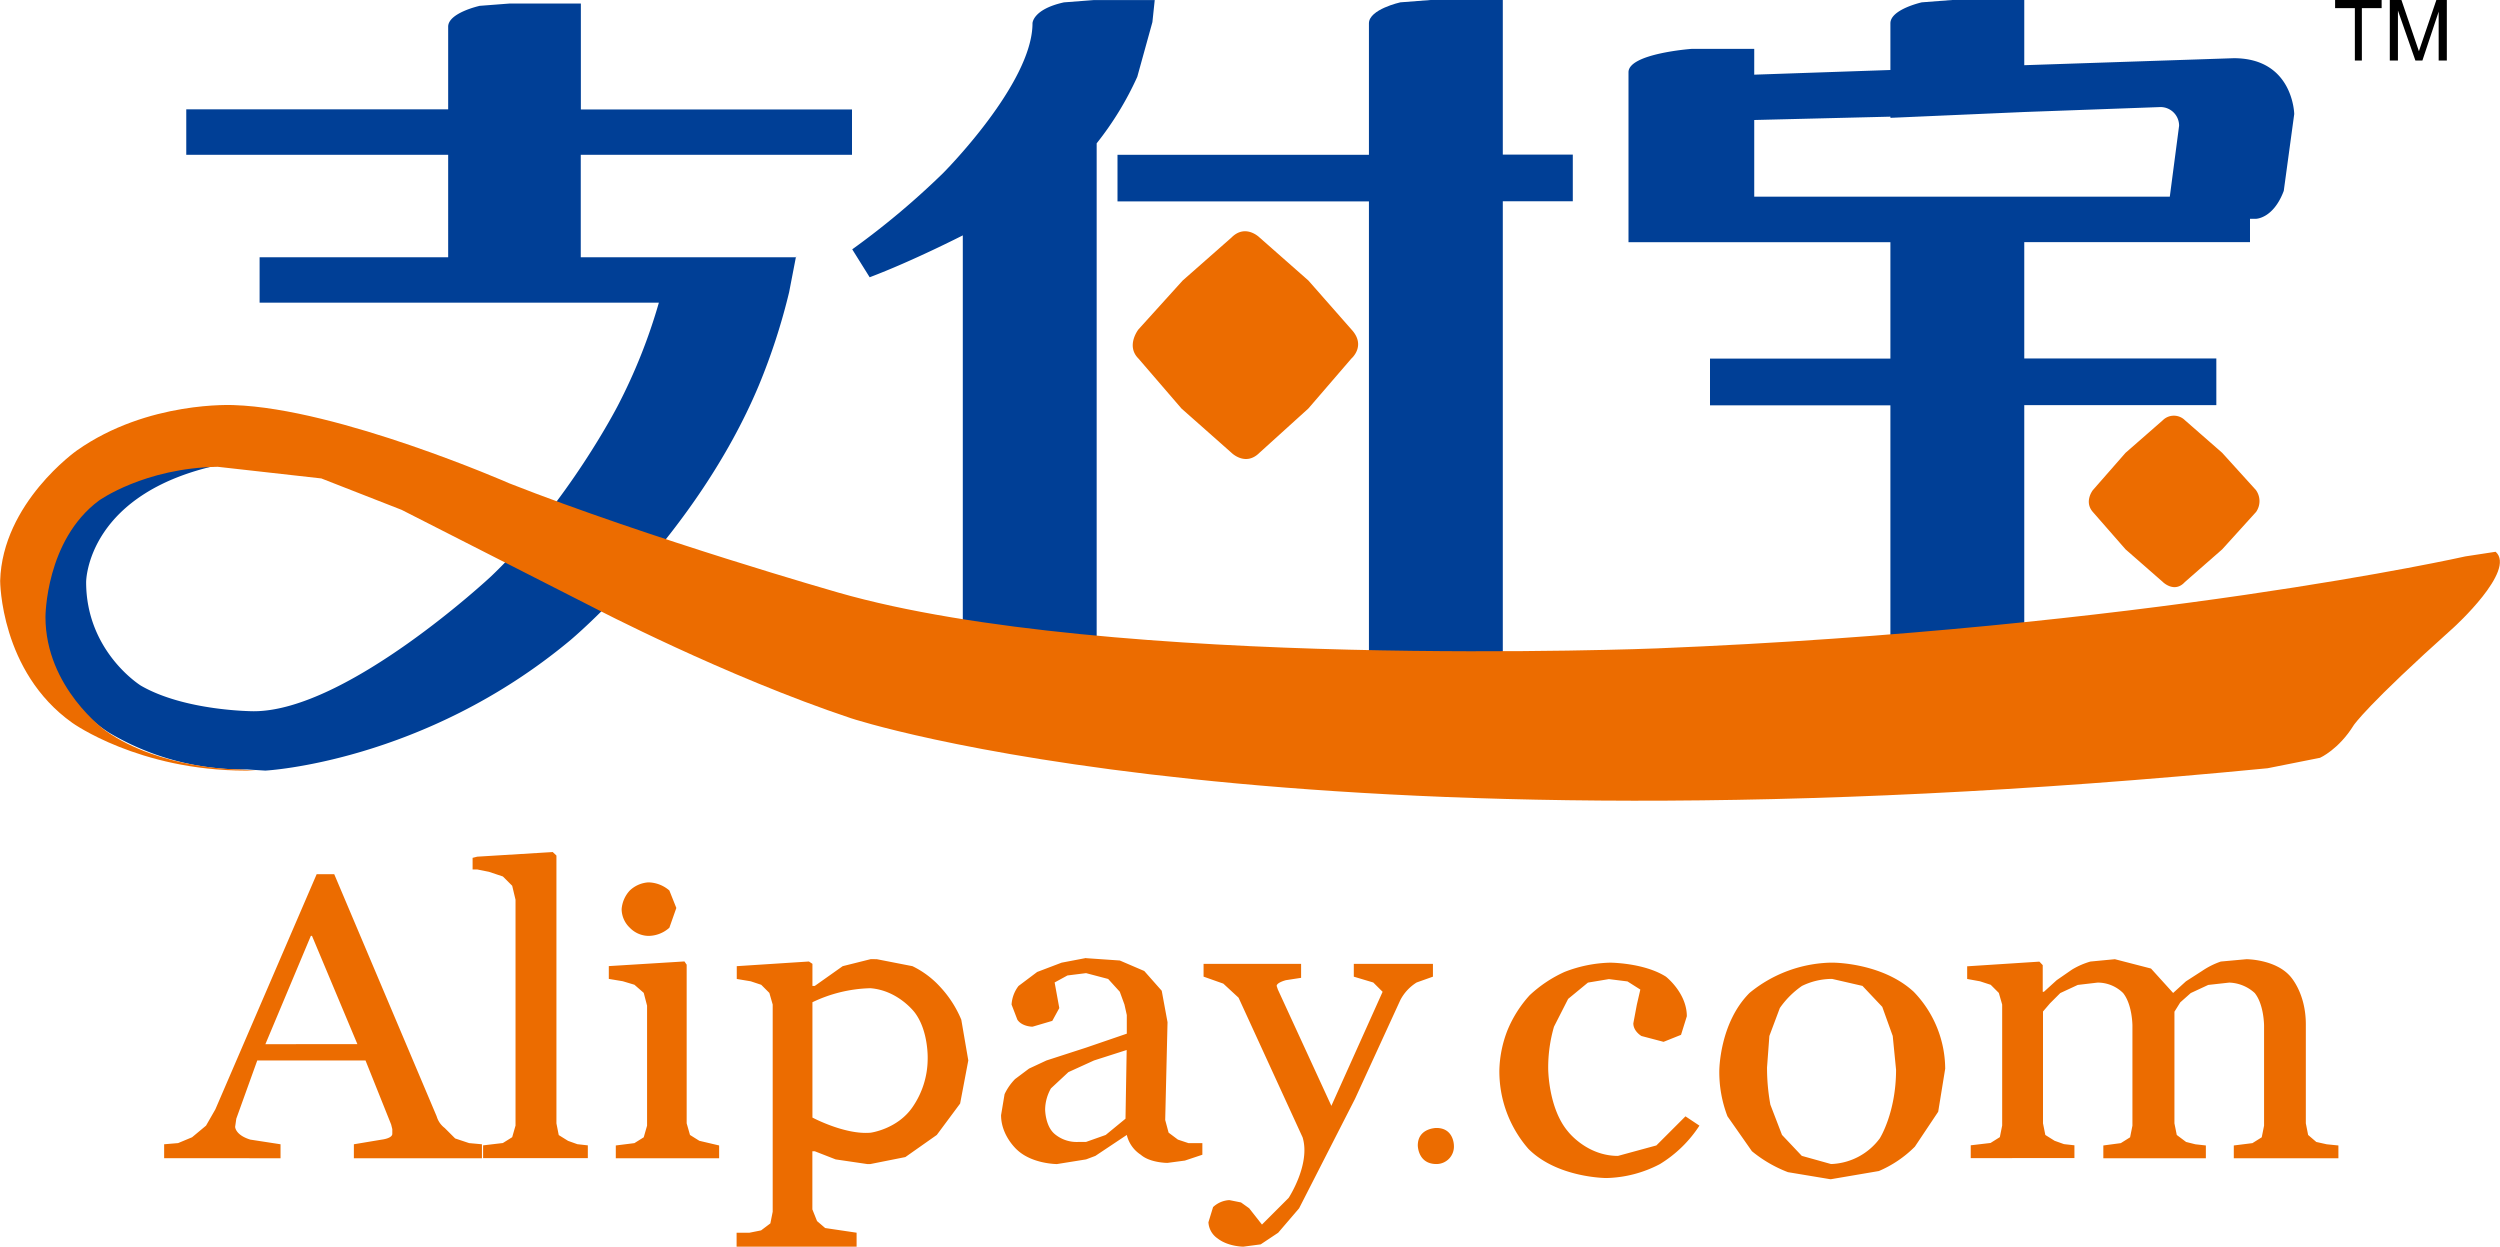
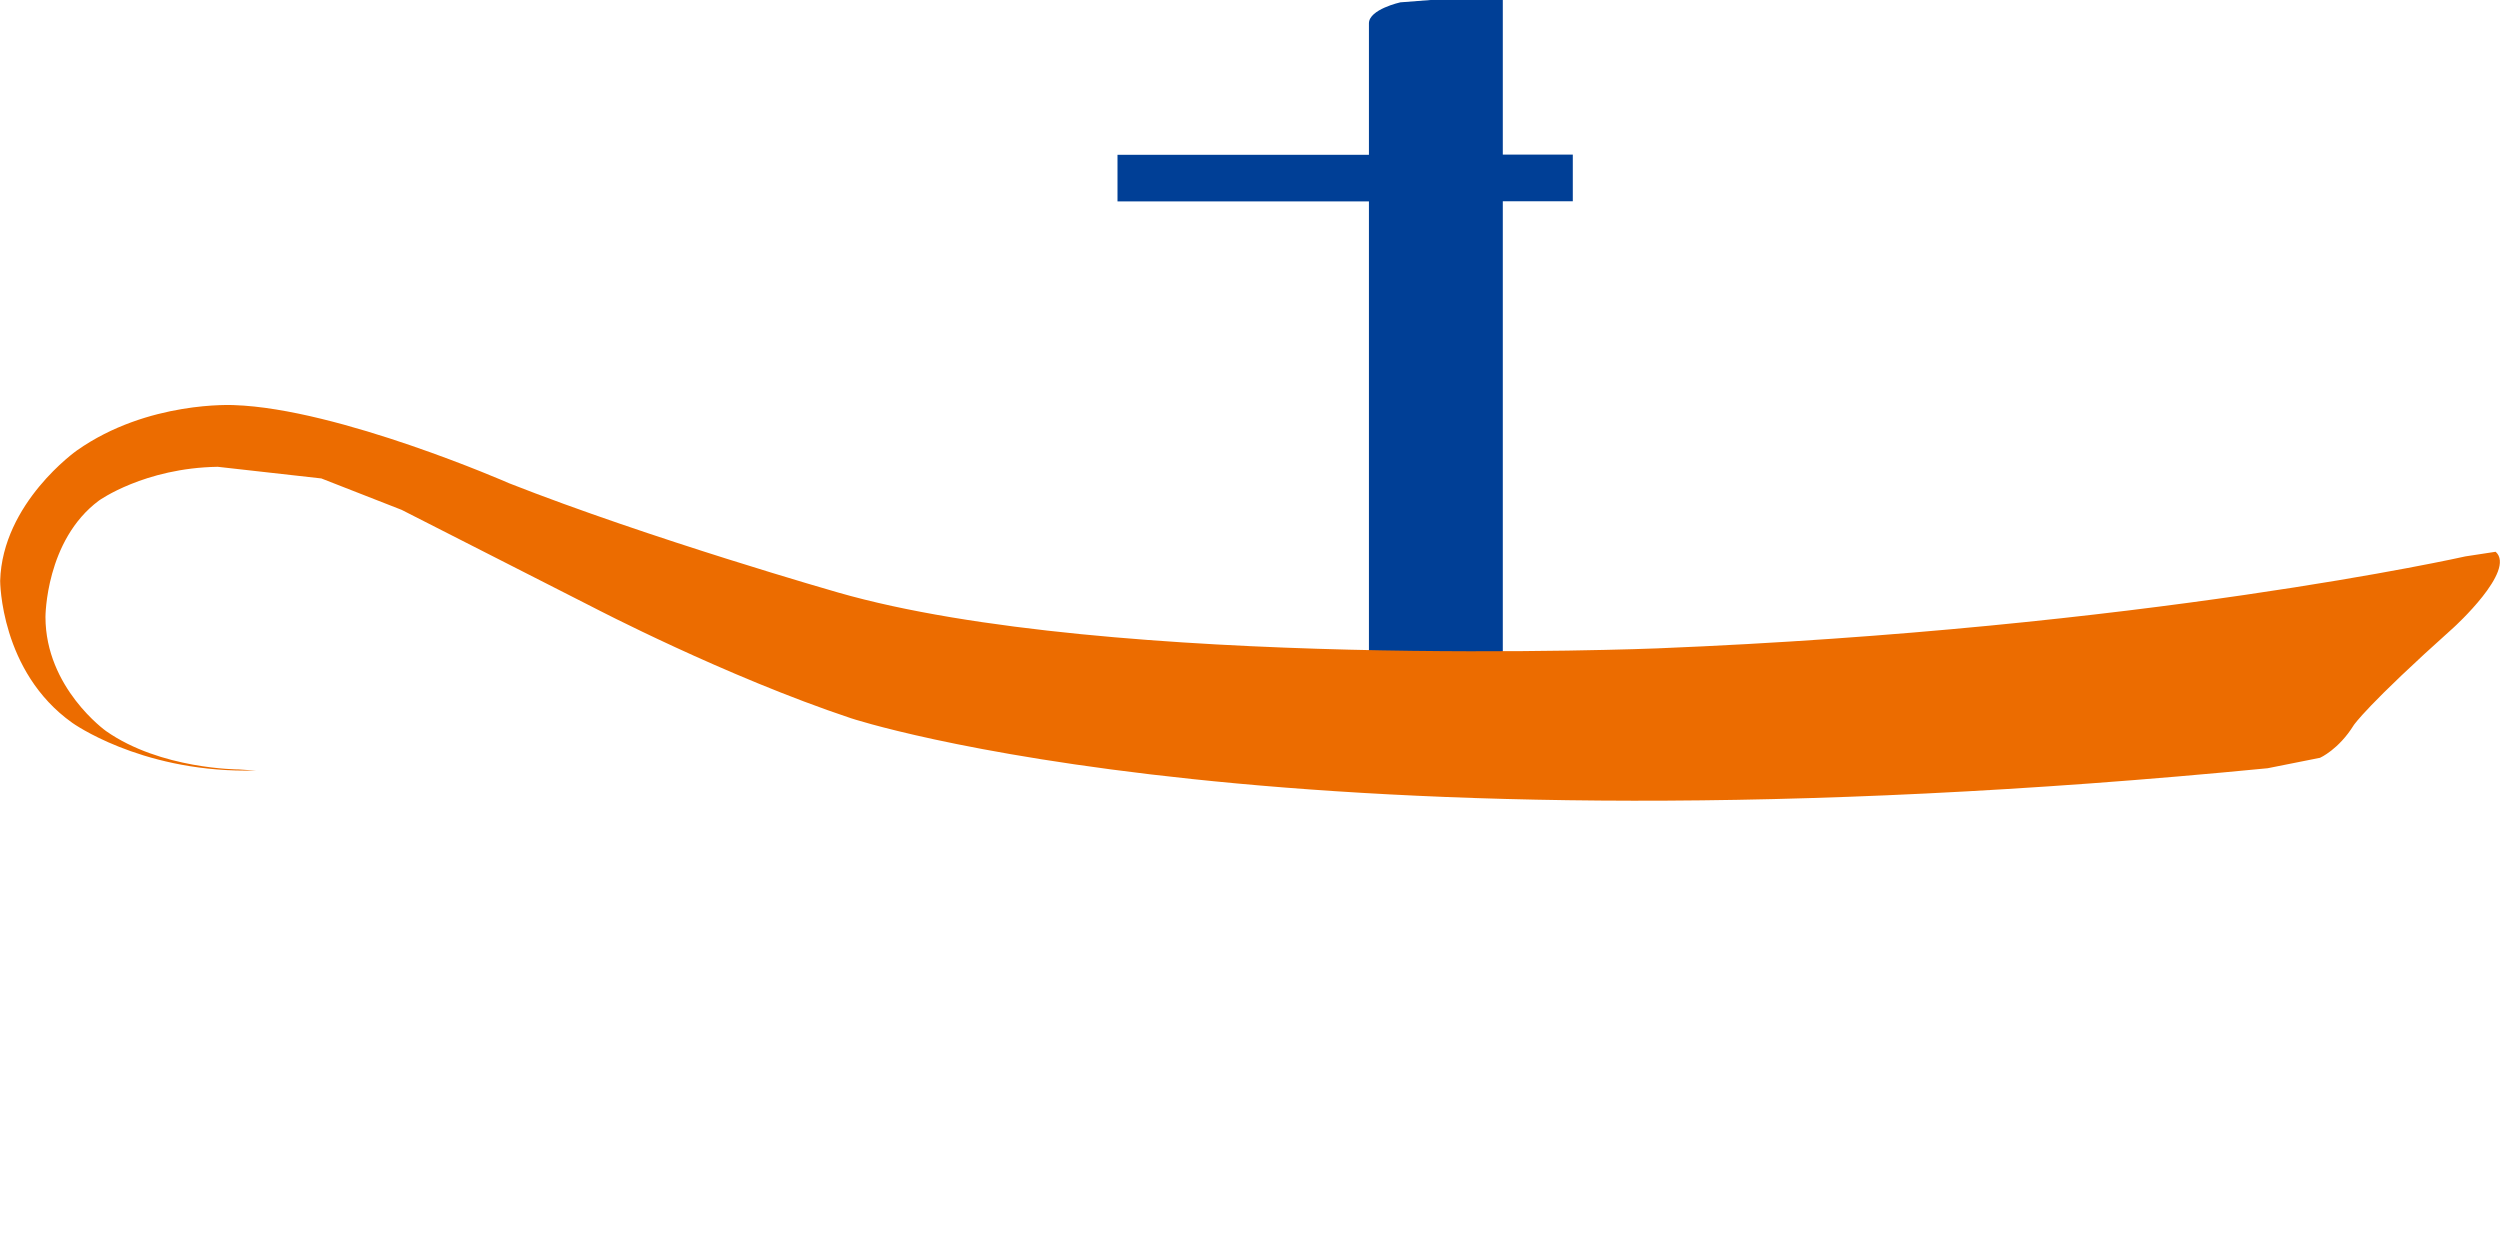
<svg xmlns="http://www.w3.org/2000/svg" id="Layer_1" data-name="Layer 1" viewBox="0 0 750 374.01" preserveAspectRatio="xMidYMid meet">
  <defs>
    <style>.cls-1{fill:#ec6c00;}.cls-2{fill:#003f96;}</style>
  </defs>
  <title>alipay</title>
-   <path class="cls-1" d="M325.82,287.4l-7.34,1.4-7.33,2.79-5.59,4.2a10.21,10.21,0,0,0-2.09,5.58l1.74,4.54c1.4,2.1,4.54,2.1,4.54,2.1l5.94-1.75,2.1-3.84-1.4-7.68,3.84-2.1,5.59-.7,6.63,1.75,3.49,3.84,1.4,3.84.7,3.15v5.58l-12.22,4.19-11.88,3.85-5.23,2.44-4.19,3.14a16.37,16.37,0,0,0-3.15,4.54l-1.05,6.29c0,6.28,4.89,10.48,4.89,10.48,4.54,4.19,11.88,4.19,11.88,4.19l8.73-1.4,2.79-1.05,9.43-6.29a9.73,9.73,0,0,0,4.19,5.94c2.79,2.45,8,2.45,8,2.45l5.24-.7,5.24-1.75v-3.49h-4.19l-3.15-1.05-2.79-2.09L349.56,336l.7-29.34-1.74-9.43-5.24-5.93-7.34-3.15-10.12-.7ZM338,315l-.35,20.61-5.94,4.88-5.93,2.1h-2.45a10.25,10.25,0,0,1-7-2.45c-2.79-2.44-2.79-7.33-2.79-7.33a13.21,13.21,0,0,1,1.74-6.29l5.24-4.88,7.68-3.5L338,315Zm23-25.84h29.33v4.19l-4.54.7s-2.79.7-2.79,1.74l.35,1.05,16.06,34.92,15.37-34.22-2.8-2.79L406.14,293v-3.84h23.74V293L425,294.74a13.64,13.64,0,0,0-4.88,5.24l-13.62,29.68-16.77,32.83-6.28,7.33-5.24,3.49L373,374s-4.54,0-7.68-2.44a6.27,6.27,0,0,1-2.79-4.89l1.39-4.54a7.72,7.72,0,0,1,4.89-2.1l3.49.7,2.45,1.75,3.84,4.89,8-8s6.64-10.13,4.19-18.16l-19.21-41.9L367,295.09l-5.93-2.1v-3.84m-99.88-1.4-8.38,2.1-8.38,5.93h-.7v-6.63l-1.05-.7-21.65,1.4v3.84l4.19.7,3.15,1.05,2.44,2.44,1,3.49v62.16l-.7,3.49-2.79,2.1-3.49.7h-3.85V374h36v-4.19l-9.43-1.4-2.44-2.09-1.4-3.5V345.37h.7l6.29,2.45,9.43,1.39h1l10.48-2.09,9.43-6.64,7-9.42,2.45-12.93-2.1-12.22a32.94,32.94,0,0,0-6.28-9.78,27.47,27.47,0,0,0-8.38-6.28L263,287.75Zm-.35,8.72h.35c8.38.7,13.27,7.34,13.27,7.34,4.19,5.58,3.84,14,3.84,14a25.61,25.61,0,0,1-4.53,14.31c-4.55,6.64-12.58,7.69-12.58,7.69-7.68.69-17.46-4.54-17.46-4.54V300.67a42.55,42.55,0,0,1,17.11-4.2ZM95,262.26,64.61,332.8l-2.8,4.89-4.19,3.49-4.19,1.75-4.19.35v4.19H84.16v-4.19l-9.08-1.4c-4.54-1.4-4.54-3.84-4.54-3.84l.35-2.44,6.29-17.47h32.47l7.69,19.21.35,1.4v1.4c0,1.39-3.15,1.74-3.15,1.74l-8.38,1.4v4.19h38.42v-4.19l-3.85-.35-4.19-1.4-3.14-3.14A6.74,6.74,0,0,1,131,334.9l-30.73-72.64Zm-1.75,18.51h.35l13.62,32.48H79.62Zm101.27,0a8,8,0,0,1-5.58-2.45,7.81,7.81,0,0,1-2.45-5.58,9.26,9.26,0,0,1,2.45-5.59,8.9,8.9,0,0,1,5.58-2.44,9.9,9.9,0,0,1,6.29,2.44l2.09,5.24-2.09,5.93a9.53,9.53,0,0,1-6.29,2.45M206,289.5V337l1,3.49,2.8,1.75,5.94,1.4v3.84H184.74v-3.84l5.58-.7,2.8-1.75,1-3.49v-36l-1-3.84-2.8-2.44-3.49-1.05-4.19-.7v-3.84l22.7-1.4.7,1.05m-40.16-33.87L143.18,257l-1.4.35v3.49h1.4l3.49.7,4.19,1.4,2.8,2.79,1,4.19v67.75l-1,3.49-2.8,1.75-5.93.7v3.84h31.42v-3.84l-3.14-.35-2.79-1-2.8-1.74-.69-3.5V256.67l-1.05-1m424.29,34.22,21.65-1.4,1,1.05v8h.35l3.84-3.49,4.54-3.14a22.8,22.8,0,0,1,5.59-2.45l7.33-.7,10.83,2.8,6.64,7.33,3.84-3.49,4.89-3.15a23.68,23.68,0,0,1,5.58-2.79l7.69-.7s8.38,0,12.92,4.89c0,0,4.89,4.89,4.89,14.67V337l.69,3.49,2.45,2.1,3.14.7,3.49.35v3.84H670.14v-3.84l5.59-.7,2.79-1.75.7-3.49v-30s0-6.29-2.79-9.78a11.86,11.86,0,0,0-7.68-3.14l-6.29.7-5.24,2.44-3.14,2.79-1.75,2.8V337l.7,3.49,2.8,2.1,2.79.7,3.14.35v3.84H631v-3.84l5.24-.7,2.79-1.75.7-3.49v-30s0-6.29-2.79-9.78a10.83,10.83,0,0,0-7.68-3.14l-5.94.7-5.24,2.44L615,301l-2.1,2.45V337l.7,3.49,2.79,1.75,2.8,1,3.14.35v3.84H591.22v-3.84l5.94-.7,2.79-1.75.7-3.49V301.37l-1-3.49-2.44-2.44L594,294.39l-3.85-.7v-3.84M464.46,320.58s0,11.87,5.93,18.86c0,0,5.59,7.33,15,7.33l11.52-3.14,8.73-8.73,4.19,2.79A37.3,37.3,0,0,1,498,349.21a36.08,36.08,0,0,1-16.06,4.2s-14.67,0-23.4-8.73a35.36,35.36,0,0,1-8.73-23.75,35,35,0,0,1,2.44-11.87,35.81,35.81,0,0,1,6.64-10.48,38.47,38.47,0,0,1,10.47-7A40.08,40.08,0,0,1,483,288.8s10.13,0,16.77,4.19c0,0,6.28,4.89,6.28,11.88l-1.74,5.58-5.24,2.1-6.64-1.75S490,309.4,490,307l1.05-5.59,1.05-4.54-3.85-2.44-5.58-.7-6.29,1.05-5.94,4.89L466.2,308a43.84,43.84,0,0,0-1.74,12.57m84.85-31.78a39.82,39.82,0,0,0-24.44,9.08c-9.08,9.08-9.08,23.4-9.08,23.4a37.05,37.05,0,0,0,2.45,13.62l7.33,10.47a38.66,38.66,0,0,0,10.82,6.29L549,353.75h.35l14.31-2.44A34.13,34.13,0,0,0,574.46,344l7-10.48,2.1-12.92a33.44,33.44,0,0,0-9.43-23.05C564.68,288.8,550,288.8,550,288.8h-.71Zm-.21,4.89h.56l9.08,2.09,5.94,6.29,3.14,8.73,1,10.13c0,12.92-4.89,20.6-4.89,20.6a19,19,0,0,1-14.31,7.68h-.35l-8.73-2.44-5.94-6.29-3.49-9.08a61.31,61.31,0,0,1-1-11.17l.7-9.43,3.14-8.38a26.07,26.07,0,0,1,6.64-6.63,20.6,20.6,0,0,1,8.51-2.1ZM430.93,349.21a5.24,5.24,0,0,0,5.24-5.58s0-5.24-5.24-5.24c0,0-5.59,0-5.59,5.24,0,0,0,5.58,5.59,5.58" />
-   <path d="M700.53,0V2.44h5.93V18.16h2.1V2.44h5.93V0Zm16.41,0V18.16h2.44v-15l5.24,15h2.1L731.6,3.49V18.16h2.45V0h-3.14l-5.24,15.37L720.43,0Z" />
-   <path class="cls-2" d="M585.63,0l-9.08.7S567.12,2.79,567.12,7V21l-40.85,1.4V14.67H507.41s-18.86,1.39-18.86,7v51h78.57v34.92H513v14h54.12v80l40.16-4.19V121.53H664.9v-14H607.28V72.64H675v-7h1.75s5.24,0,8.38-8.38l3.14-23.05S688,17.46,670.14,17.46l-62.86,2.1V0Zm62.16,32.13a5.58,5.58,0,0,1,5.94,5.59L650.94,59H526.27V36l40.85-1v.35l40.16-1.75Z" />
-   <path class="cls-1" d="M341.53,107.56l12.92,15,15,13.28s4.19,4.19,8.38,0l14.67-13.28,12.92-15s4.54-3.84,0-8.73L392.52,84.16,377.85,71.24s-4.19-4.19-8.38,0L354.8,84.16,341.53,98.83s-3.84,4.89,0,8.73m335.25,46.09a5.68,5.68,0,0,0,0-6.63l-10.13-11.18-11.17-9.77a4.72,4.72,0,0,0-6.64,0l-11.17,9.77L627.89,147s-2.8,3.49,0,6.63l9.78,11.18,11.17,9.78s3.49,3.49,6.64,0l11.17-9.78,10.13-11.18" />
-   <path class="cls-2" d="M77.88,90.8H197.66a166.4,166.4,0,0,1-12.23,30.73s-15,29.33-38.06,51.33c0,0-43.3,40.51-71.24,40.51,0,0-20.6,0-33.87-7.68,0,0-16.42-10.13-16.42-31.08,0,0,0-27.59,42.26-35.62,0,0-27.24-1.75-41.56,12.57,0,0-13.27,12.57-13.27,34.57,0,0,0,21,19.21,33.53A78.57,78.57,0,0,0,74,230.83l5.59.35s47.5-2.44,91.5-39.11c0,0,37.71-31.43,56.57-76.48a187.78,187.78,0,0,0,9.08-27.94l2.09-10.82v.35h-64.6V46.45h81.37V32.83H174.26V1.05H153l-9.08.7S134.45,3.84,134.45,8v24.8H55.88V46.45h78.57V77.18H77.88V90.8M346.42,0l-.7,6.64-4.54,16.41A94.53,94.53,0,0,1,329,43v157.5l-40.16-4.89v-125s-15,7.68-27.94,12.57l-5.23-8.38A238.27,238.27,0,0,0,282.86,52s26.89-26.89,26.89-45c0,0,0-4.2,9.43-6.29l9.08-.7h18.16" />
  <path class="cls-2" d="M335.25,60.41h75.43V205.69l40.16.7v-146h21v-14h-21V0H429.19l-9.08.7S410.68,2.79,410.68,7V46.45H335.25v14" />
  <path class="cls-1" d="M152.61,144.92s-51-22.35-82.42-23.39c0,0-25.84-1.4-47.14,13.62,0,0-22.35,15.71-23,39.11,0,0,0,27.24,21.65,42.6,0,0,19.91,14.32,52,14.32h3.15l-5.24-.35s-23.4,0-39.81-11.52c0,0-18.16-12.92-18.16-34.23,0,0,0-23,16.06-34.92,0,0,13.62-9.77,35.62-10.12l31.08,3.49,24.1,9.43,57.62,29.33s39.46,20.6,77.18,33.18c0,0,131.3,43.65,425,15L696,227.34s5.58-2.45,10.12-9.78c0,0,3.85-5.94,30-29.33,0,0,18.85-17.12,12.57-22.7l-9.08,1.39s-96,21.66-242.36,27.59c0,0-164.48,6.64-245.84-16.76,0,0-56.23-16.06-98.83-32.83" />
</svg>